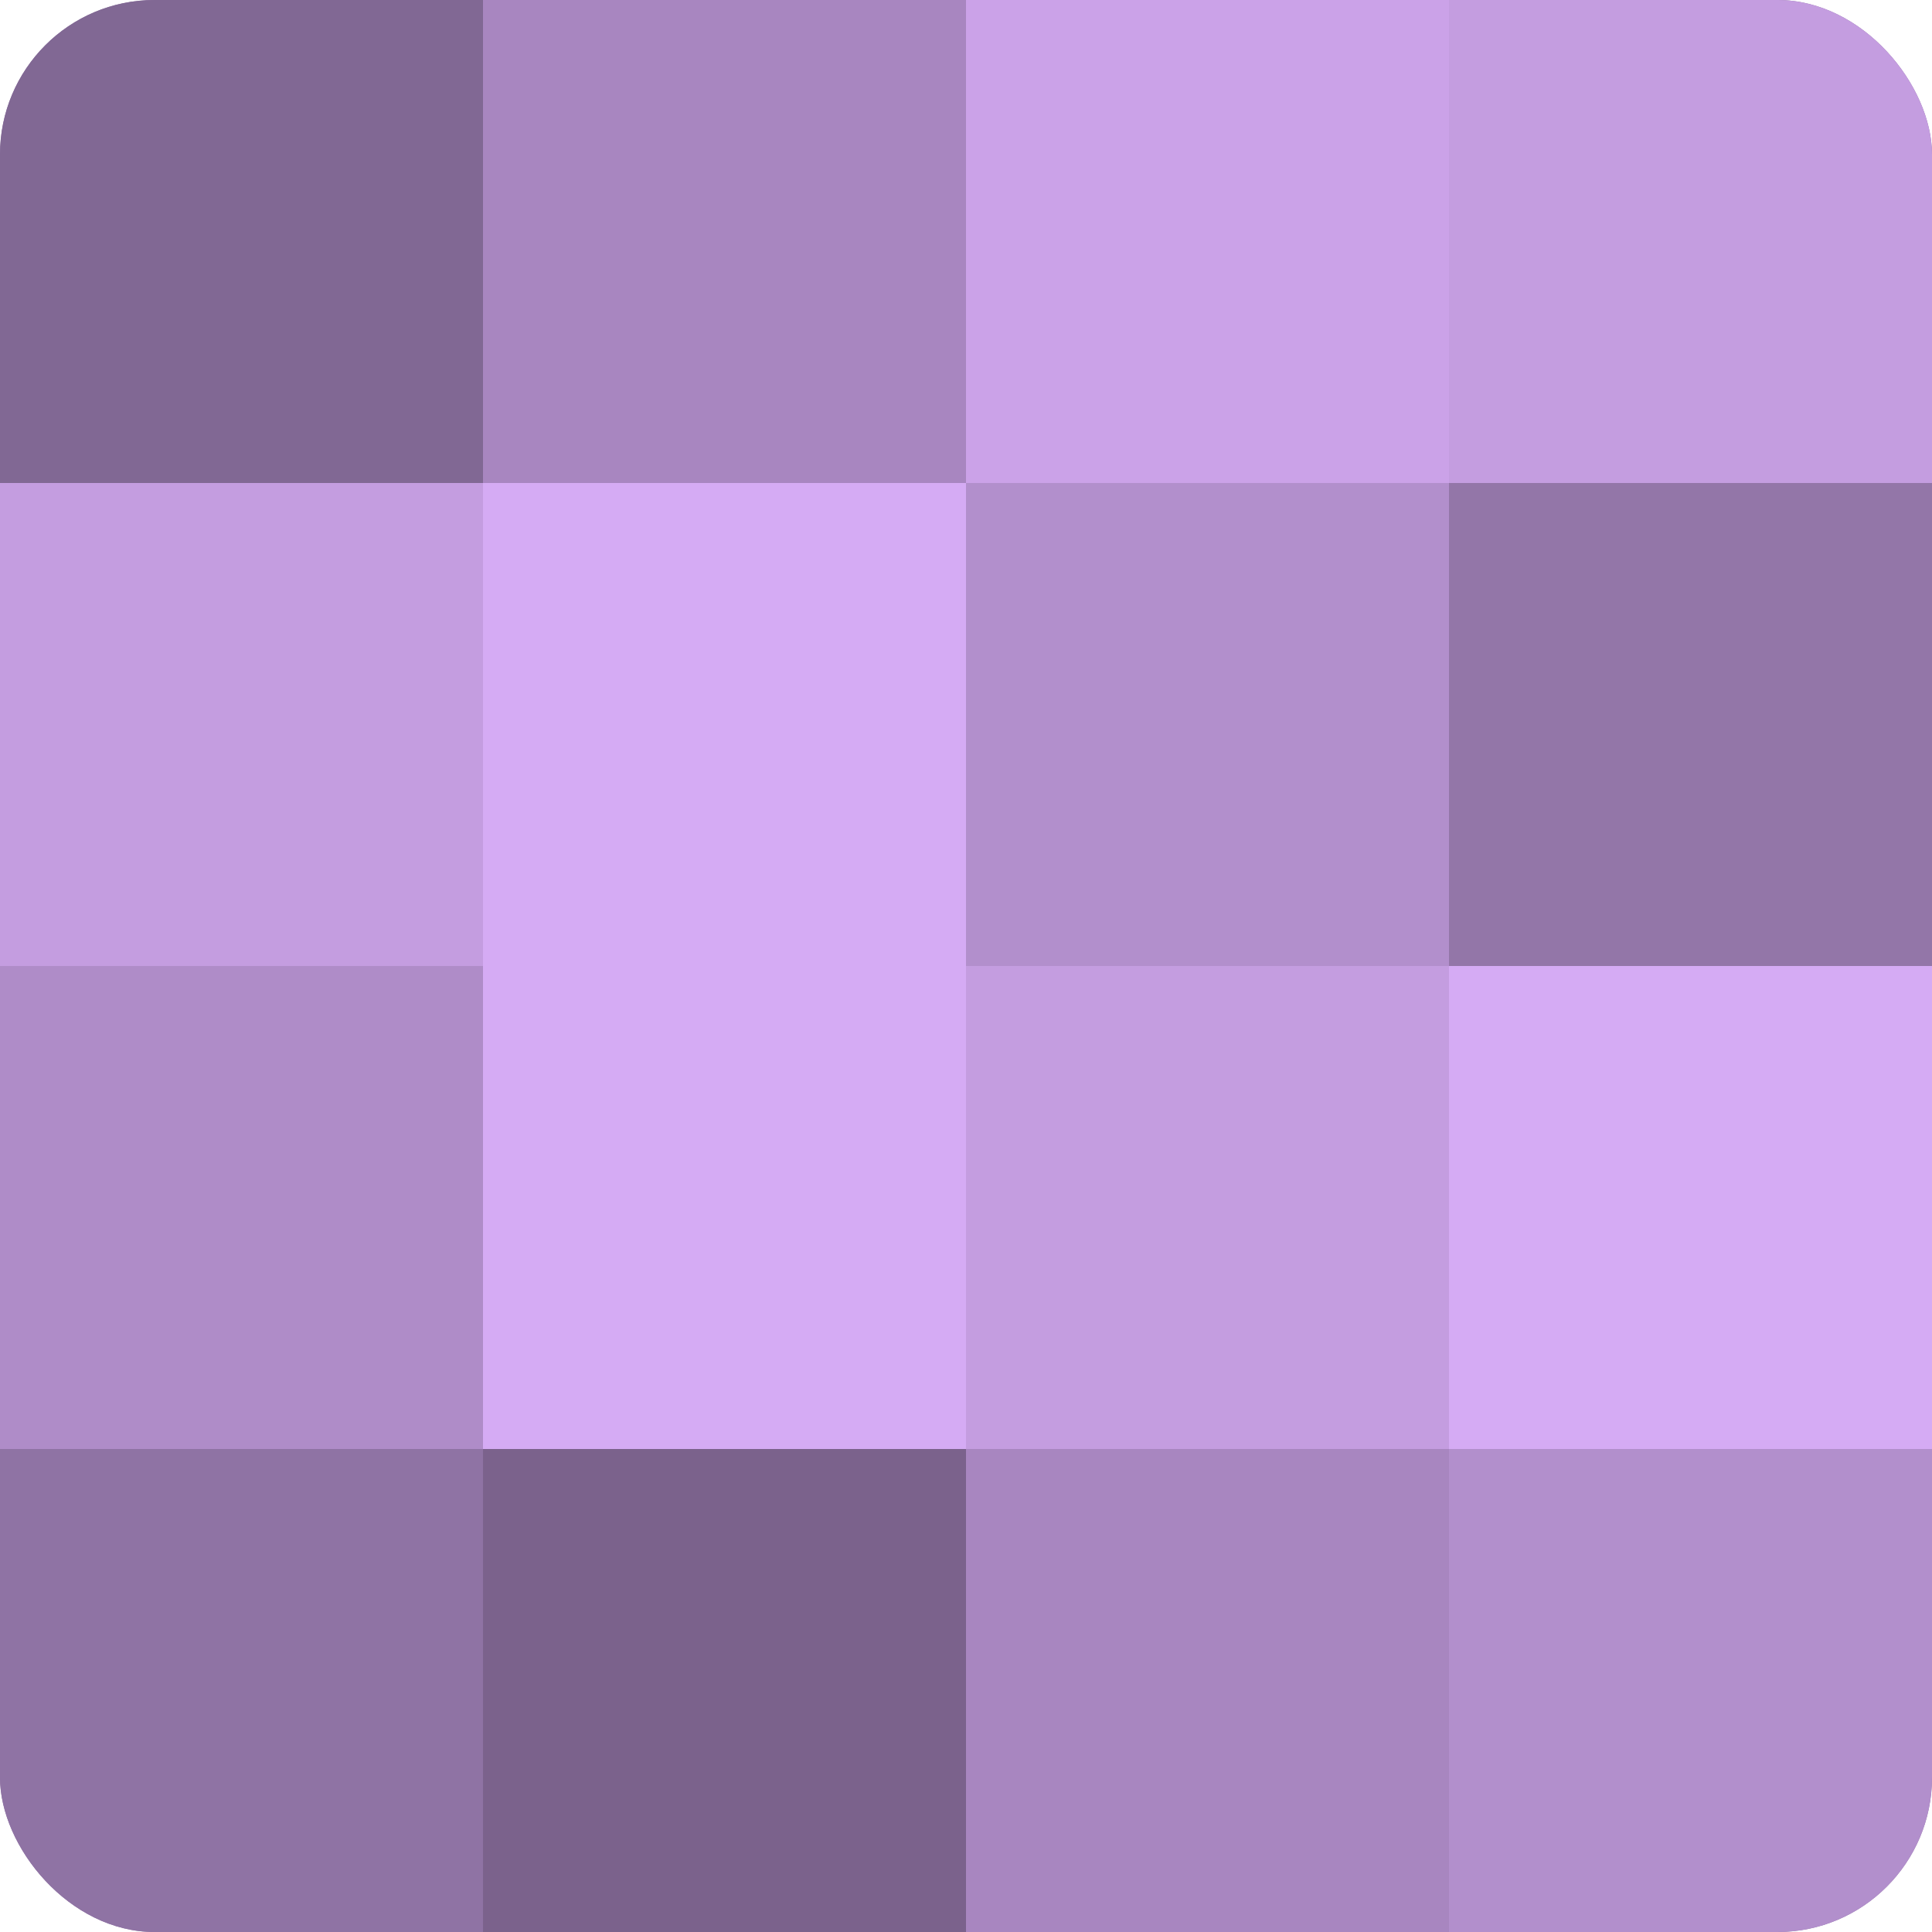
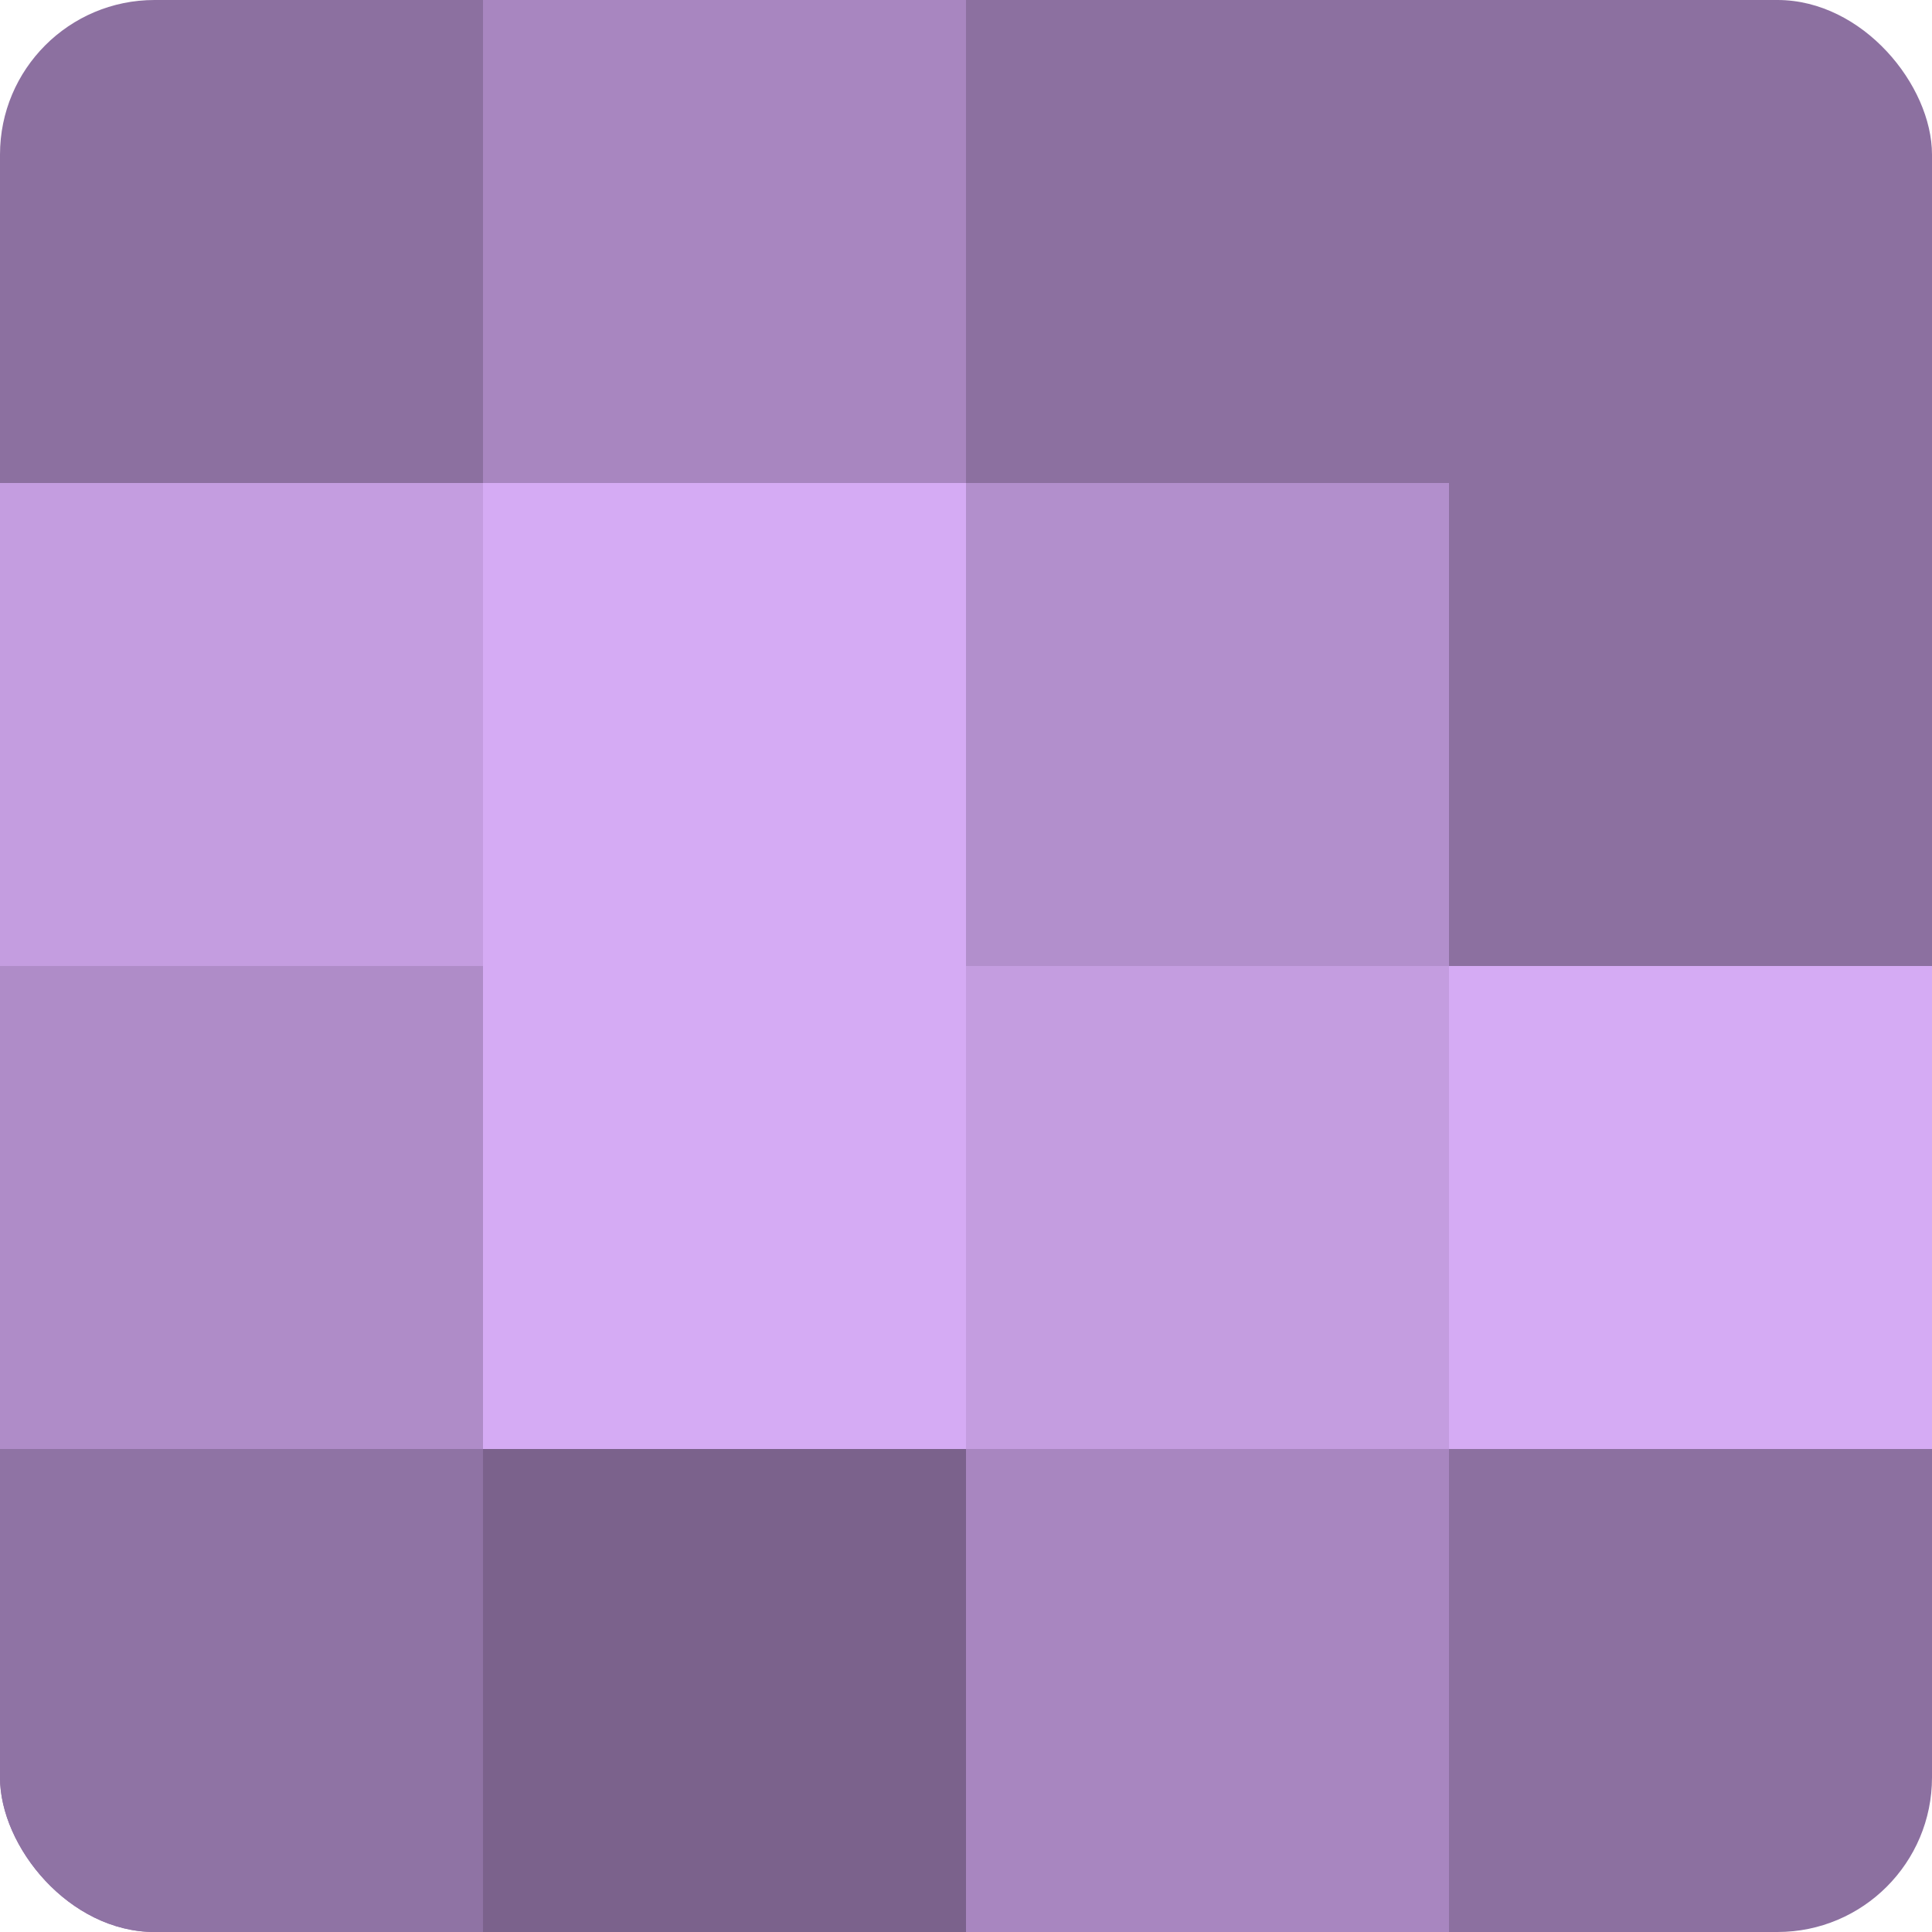
<svg xmlns="http://www.w3.org/2000/svg" width="60" height="60" viewBox="0 0 100 100" preserveAspectRatio="xMidYMid meet">
  <defs>
    <clipPath id="c" width="100" height="100">
      <rect width="100" height="100" rx="8" ry="8" />
    </clipPath>
  </defs>
  <g clip-path="url(#c)">
    <rect width="100" height="100" fill="#8c70a0" />
-     <rect width="25" height="25" fill="#816894" />
    <rect y="25" width="25" height="25" fill="#c49de0" />
    <rect y="50" width="25" height="25" fill="#af8cc8" />
    <rect y="75" width="25" height="25" fill="#8f73a4" />
    <rect x="25" width="25" height="25" fill="#a886c0" />
    <rect x="25" y="25" width="25" height="25" fill="#d5abf4" />
    <rect x="25" y="50" width="25" height="25" fill="#d5abf4" />
    <rect x="25" y="75" width="25" height="25" fill="#7b628c" />
-     <rect x="50" width="25" height="25" fill="#cba2e8" />
    <rect x="50" y="25" width="25" height="25" fill="#b28fcc" />
    <rect x="50" y="50" width="25" height="25" fill="#c49de0" />
    <rect x="50" y="75" width="25" height="25" fill="#a886c0" />
-     <rect x="75" width="25" height="25" fill="#c49de0" />
-     <rect x="75" y="25" width="25" height="25" fill="#9376a8" />
    <rect x="75" y="50" width="25" height="25" fill="#d5abf4" />
-     <rect x="75" y="75" width="25" height="25" fill="#b28fcc" />
  </g>
</svg>